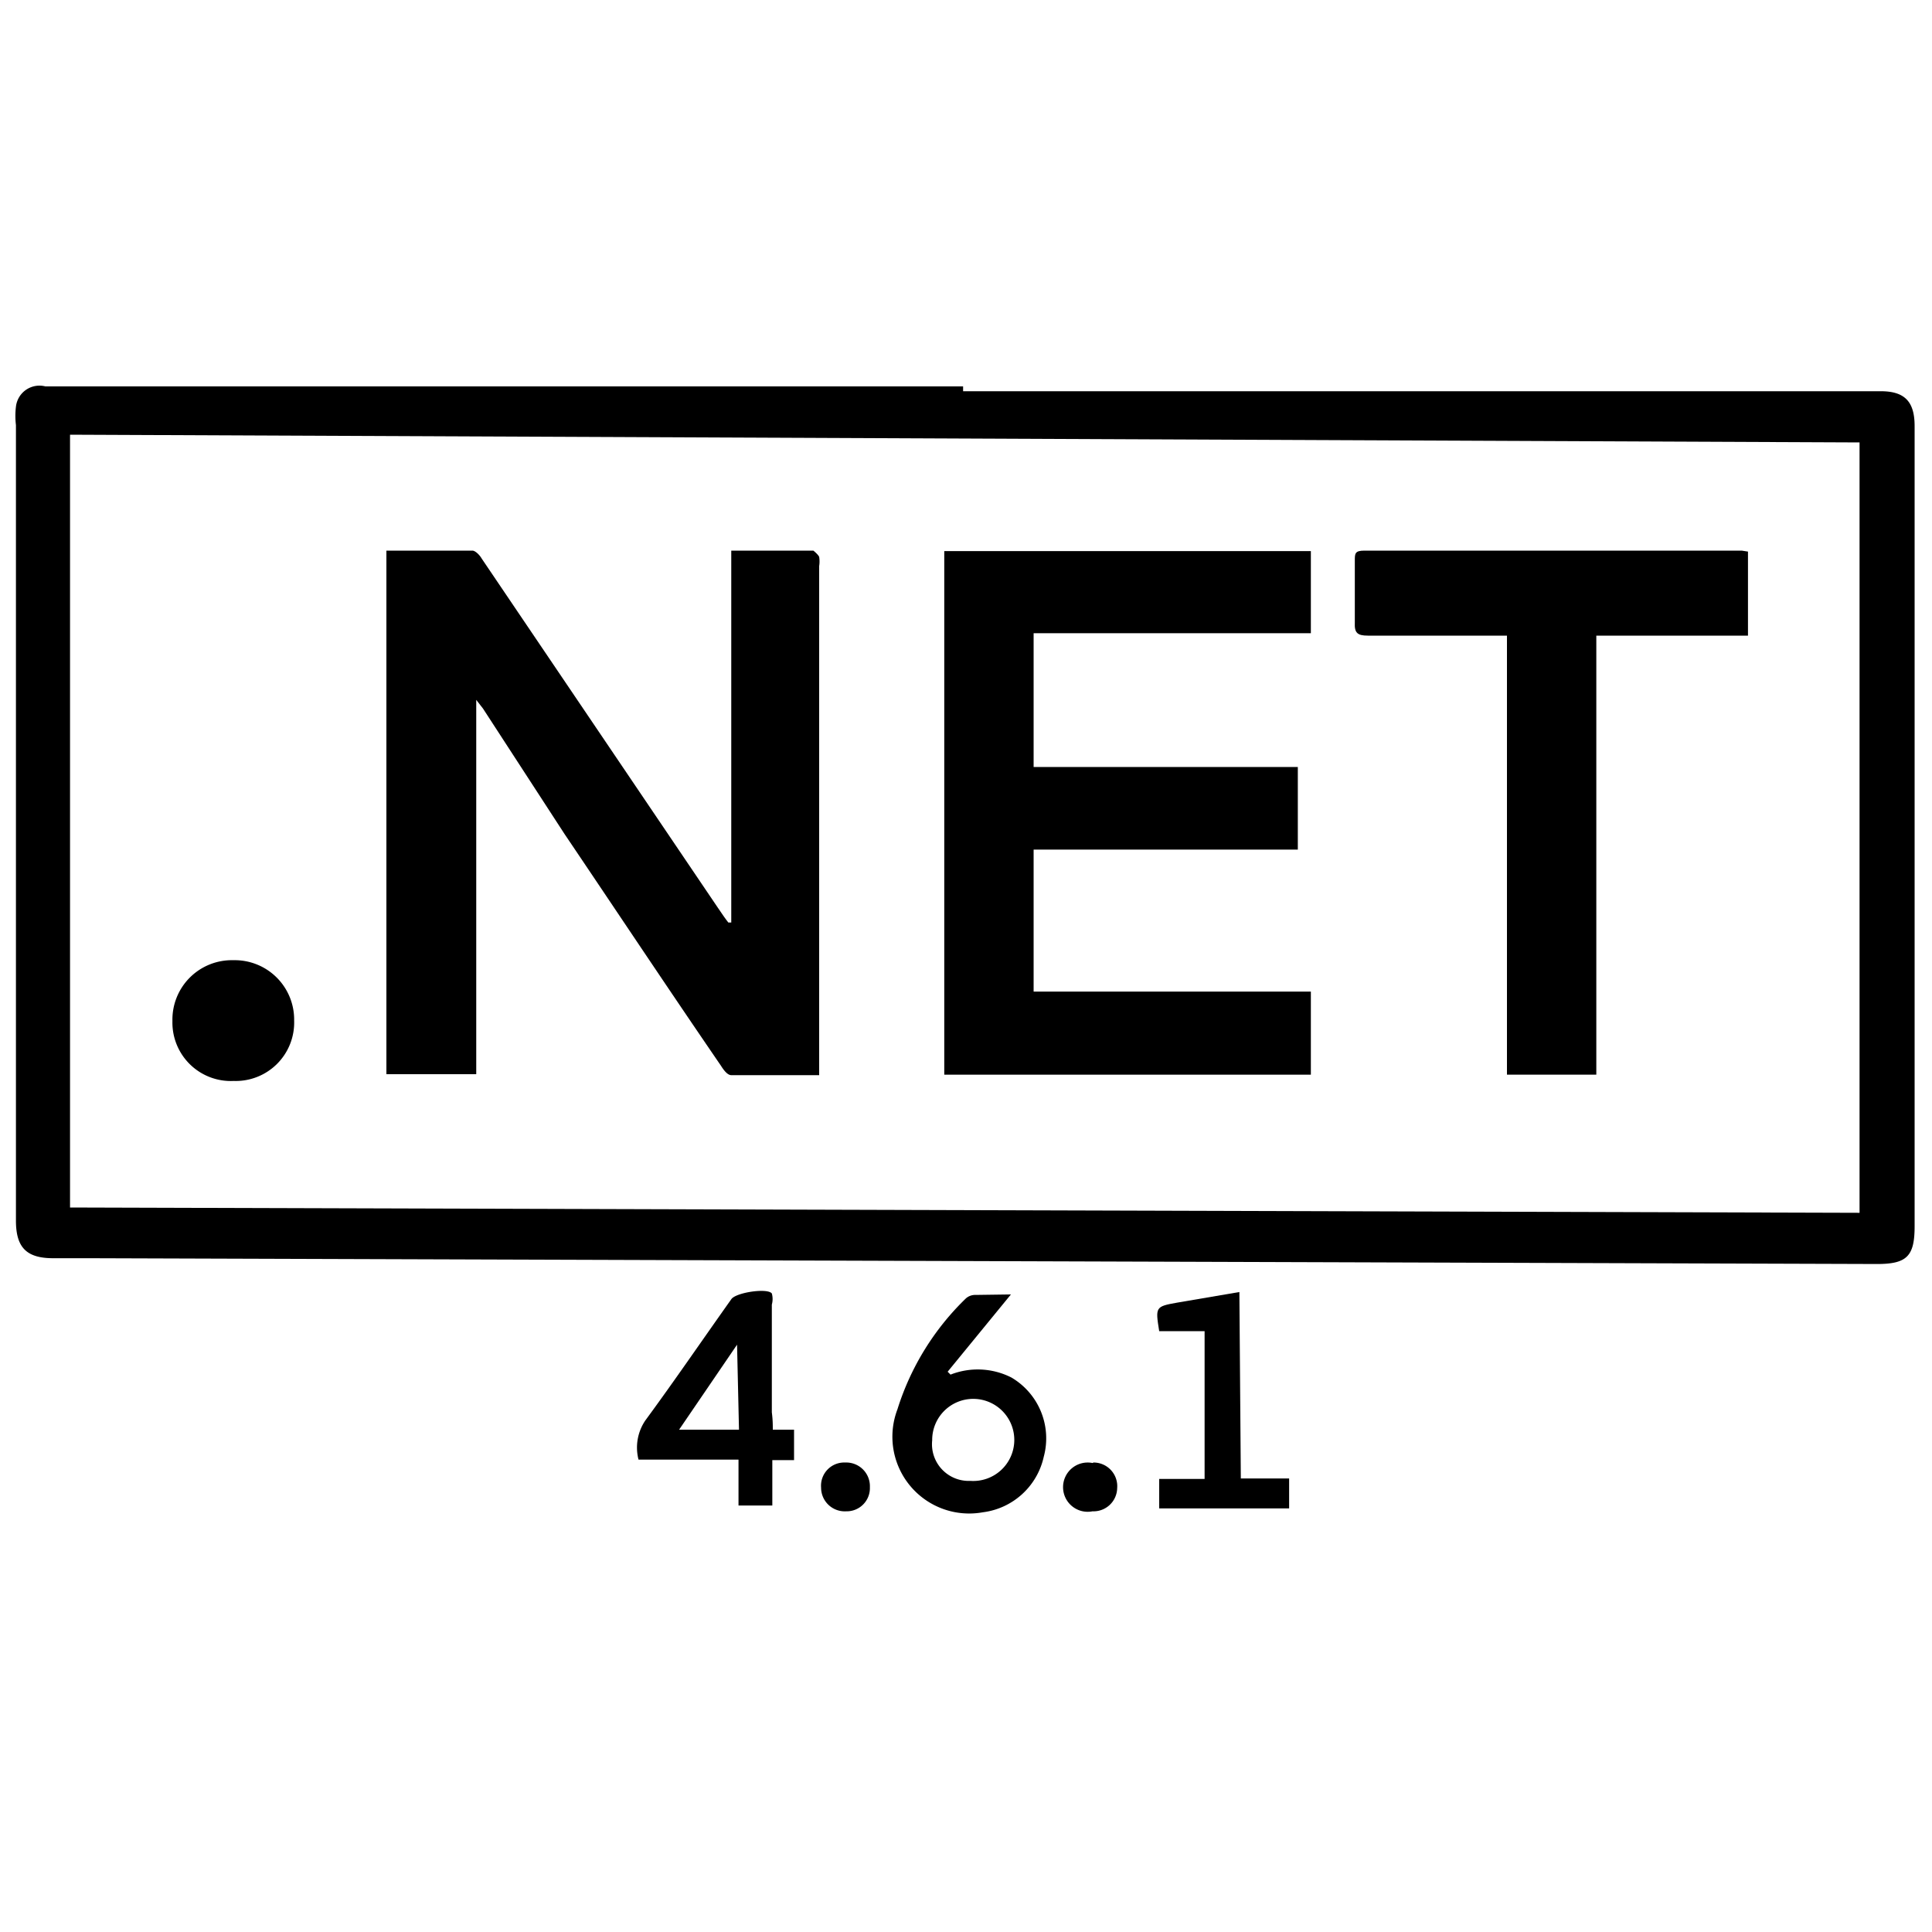
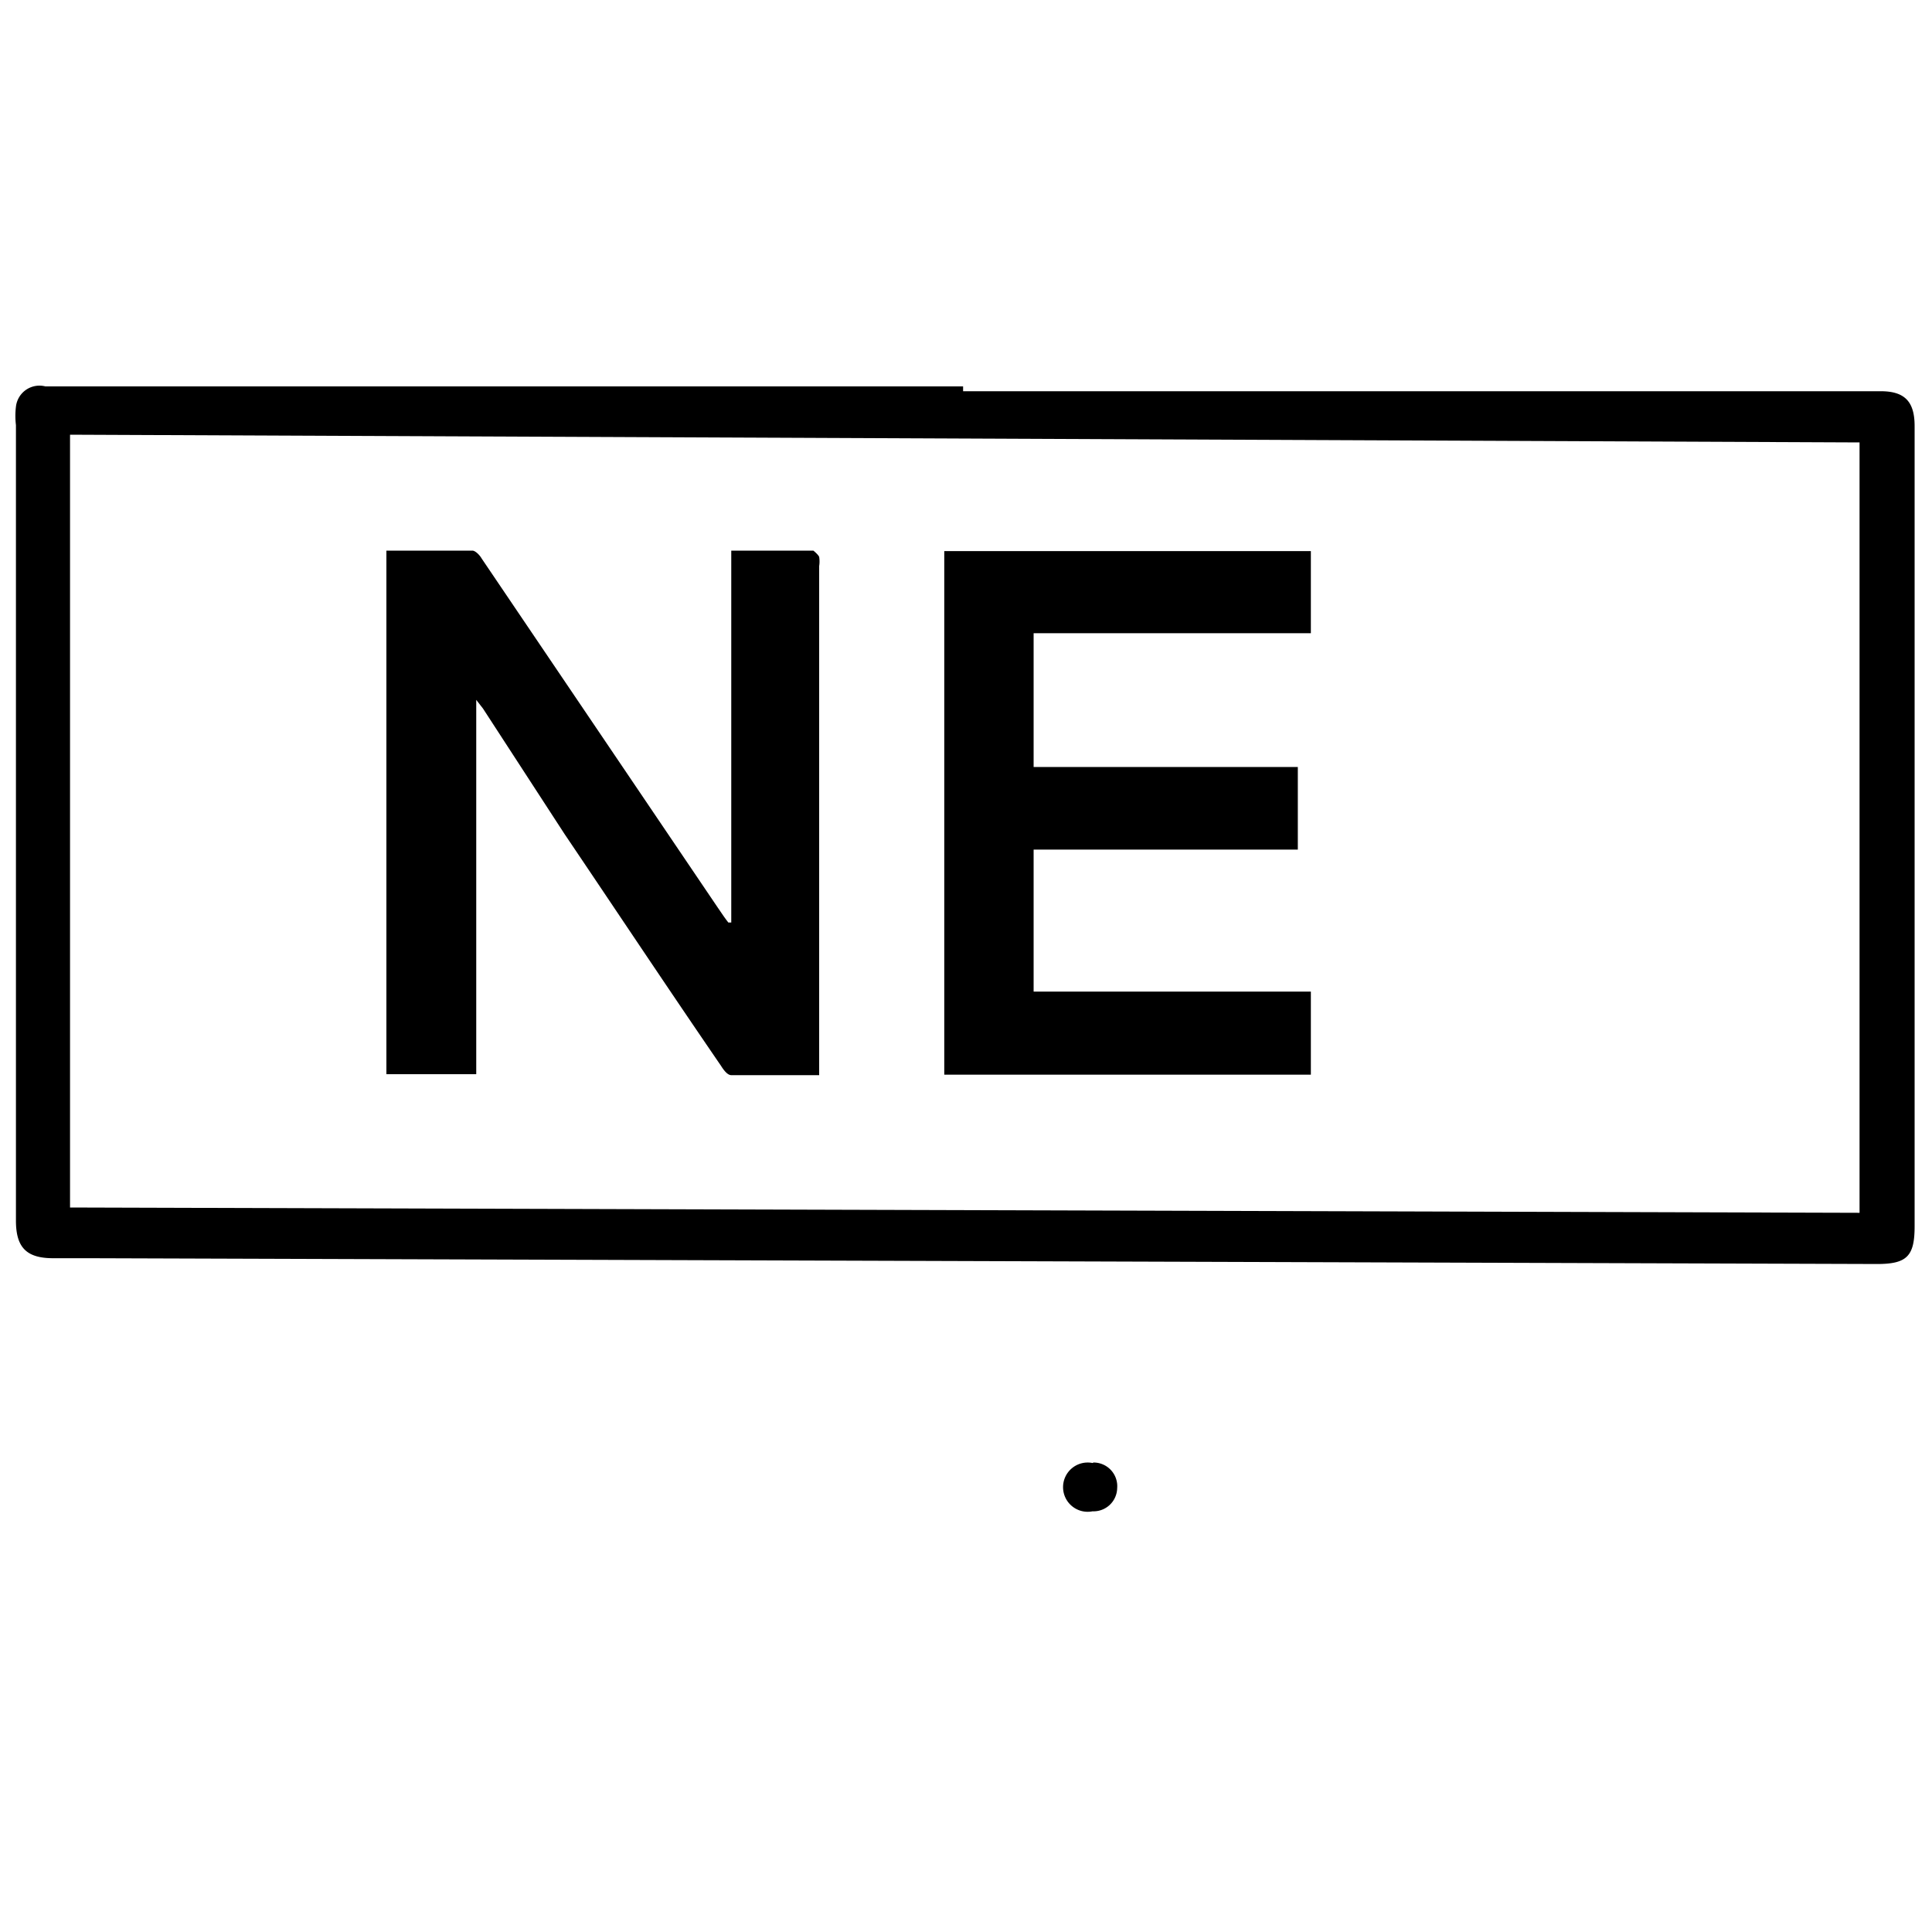
<svg xmlns="http://www.w3.org/2000/svg" id="Layer_2" data-name="Layer 2" viewBox="0 0 40 40">
  <title>NET</title>
  <path d="M19.94,8.1h19c.5,0,.7.22.7.72,0,3.21,0,6.42,0,9.63,0,2.32,0,4.63,0,6.94,0,.62-.16.78-.78.78l-37-.12H1.1c-.56,0-.77-.23-.77-.78l0-3.87q0-6.3,0-12.6a1.58,1.58,0,0,1,0-.38A.49.49,0,0,1,.94,8h19ZM1.45,25l37.05.11V9.16L1.45,9Z" />
-   <path d="M20.93,26.8l-1.31,1.6.06.06a1.54,1.54,0,0,1,1.26.06,1.46,1.46,0,0,1,.67,1.64,1.48,1.48,0,0,1-1.26,1.15,1.59,1.59,0,0,1-1.77-2.13A5.46,5.46,0,0,1,20,26.88a.29.29,0,0,1,.2-.07Zm-.84,3.86a.85.85,0,1,0-.79-.84A.76.76,0,0,0,20.09,30.66Z" />
-   <path d="M16,29.6l.44,0v.63l-.45,0v.94h-.7v-.95H13.22a1,1,0,0,1,.14-.81c.61-.83,1.19-1.68,1.78-2.51.09-.14.75-.24.84-.12a.43.43,0,0,1,0,.23c0,.75,0,1.49,0,2.23C16,29.4,16,29.5,16,29.6Zm-.74-1.76L14.06,29.6H15.3Z" />
-   <path d="M25.69,30.61h1v.62H24v-.61h.94V27.56H24c-.08-.5-.08-.51.37-.59l1.29-.22Z" />
  <path d="M22.64,30.28a.49.49,0,0,1,.49.53.49.49,0,0,1-.51.48.51.51,0,1,1,0-1Z" />
-   <path d="M17,30.8a.48.48,0,0,1,.5-.52.49.49,0,0,1,.51.51.48.48,0,0,1-.49.5A.49.49,0,0,1,17,30.8Z" />
+   <path d="M17,30.8A.49.49,0,0,1,17,30.8Z" />
  <path d="M15.14,19.1V11.4h1.7s.1.08.12.13a.61.61,0,0,1,0,.19V22.26c-.63,0-1.23,0-1.82,0-.08,0-.16-.11-.21-.19-1.09-1.59-2.16-3.2-3.24-4.8L10,14.67l-.14-.18v7.75H8V11.4H9.78c.06,0,.15.09.19.16l4.89,7.23c.07.1.14.21.22.31Z" />
  <path d="M19.55,22.25V11.41h7.59v1.7H21.4v2.77h5.47v1.71H21.4v2.94h5.74v1.72Z" />
-   <path d="M36.19,11.42v1.74H33.05v9.09H31.2V13.16H28.32c-.22,0-.28-.06-.27-.27,0-.43,0-.86,0-1.28,0-.15,0-.21.2-.21h7.81Z" />
-   <path d="M3.57,21.14a1.23,1.23,0,0,1,1.26-1.26,1.23,1.23,0,0,1,1.26,1.25,1.21,1.21,0,0,1-1.25,1.25A1.21,1.21,0,0,1,3.57,21.14Z" />
</svg>